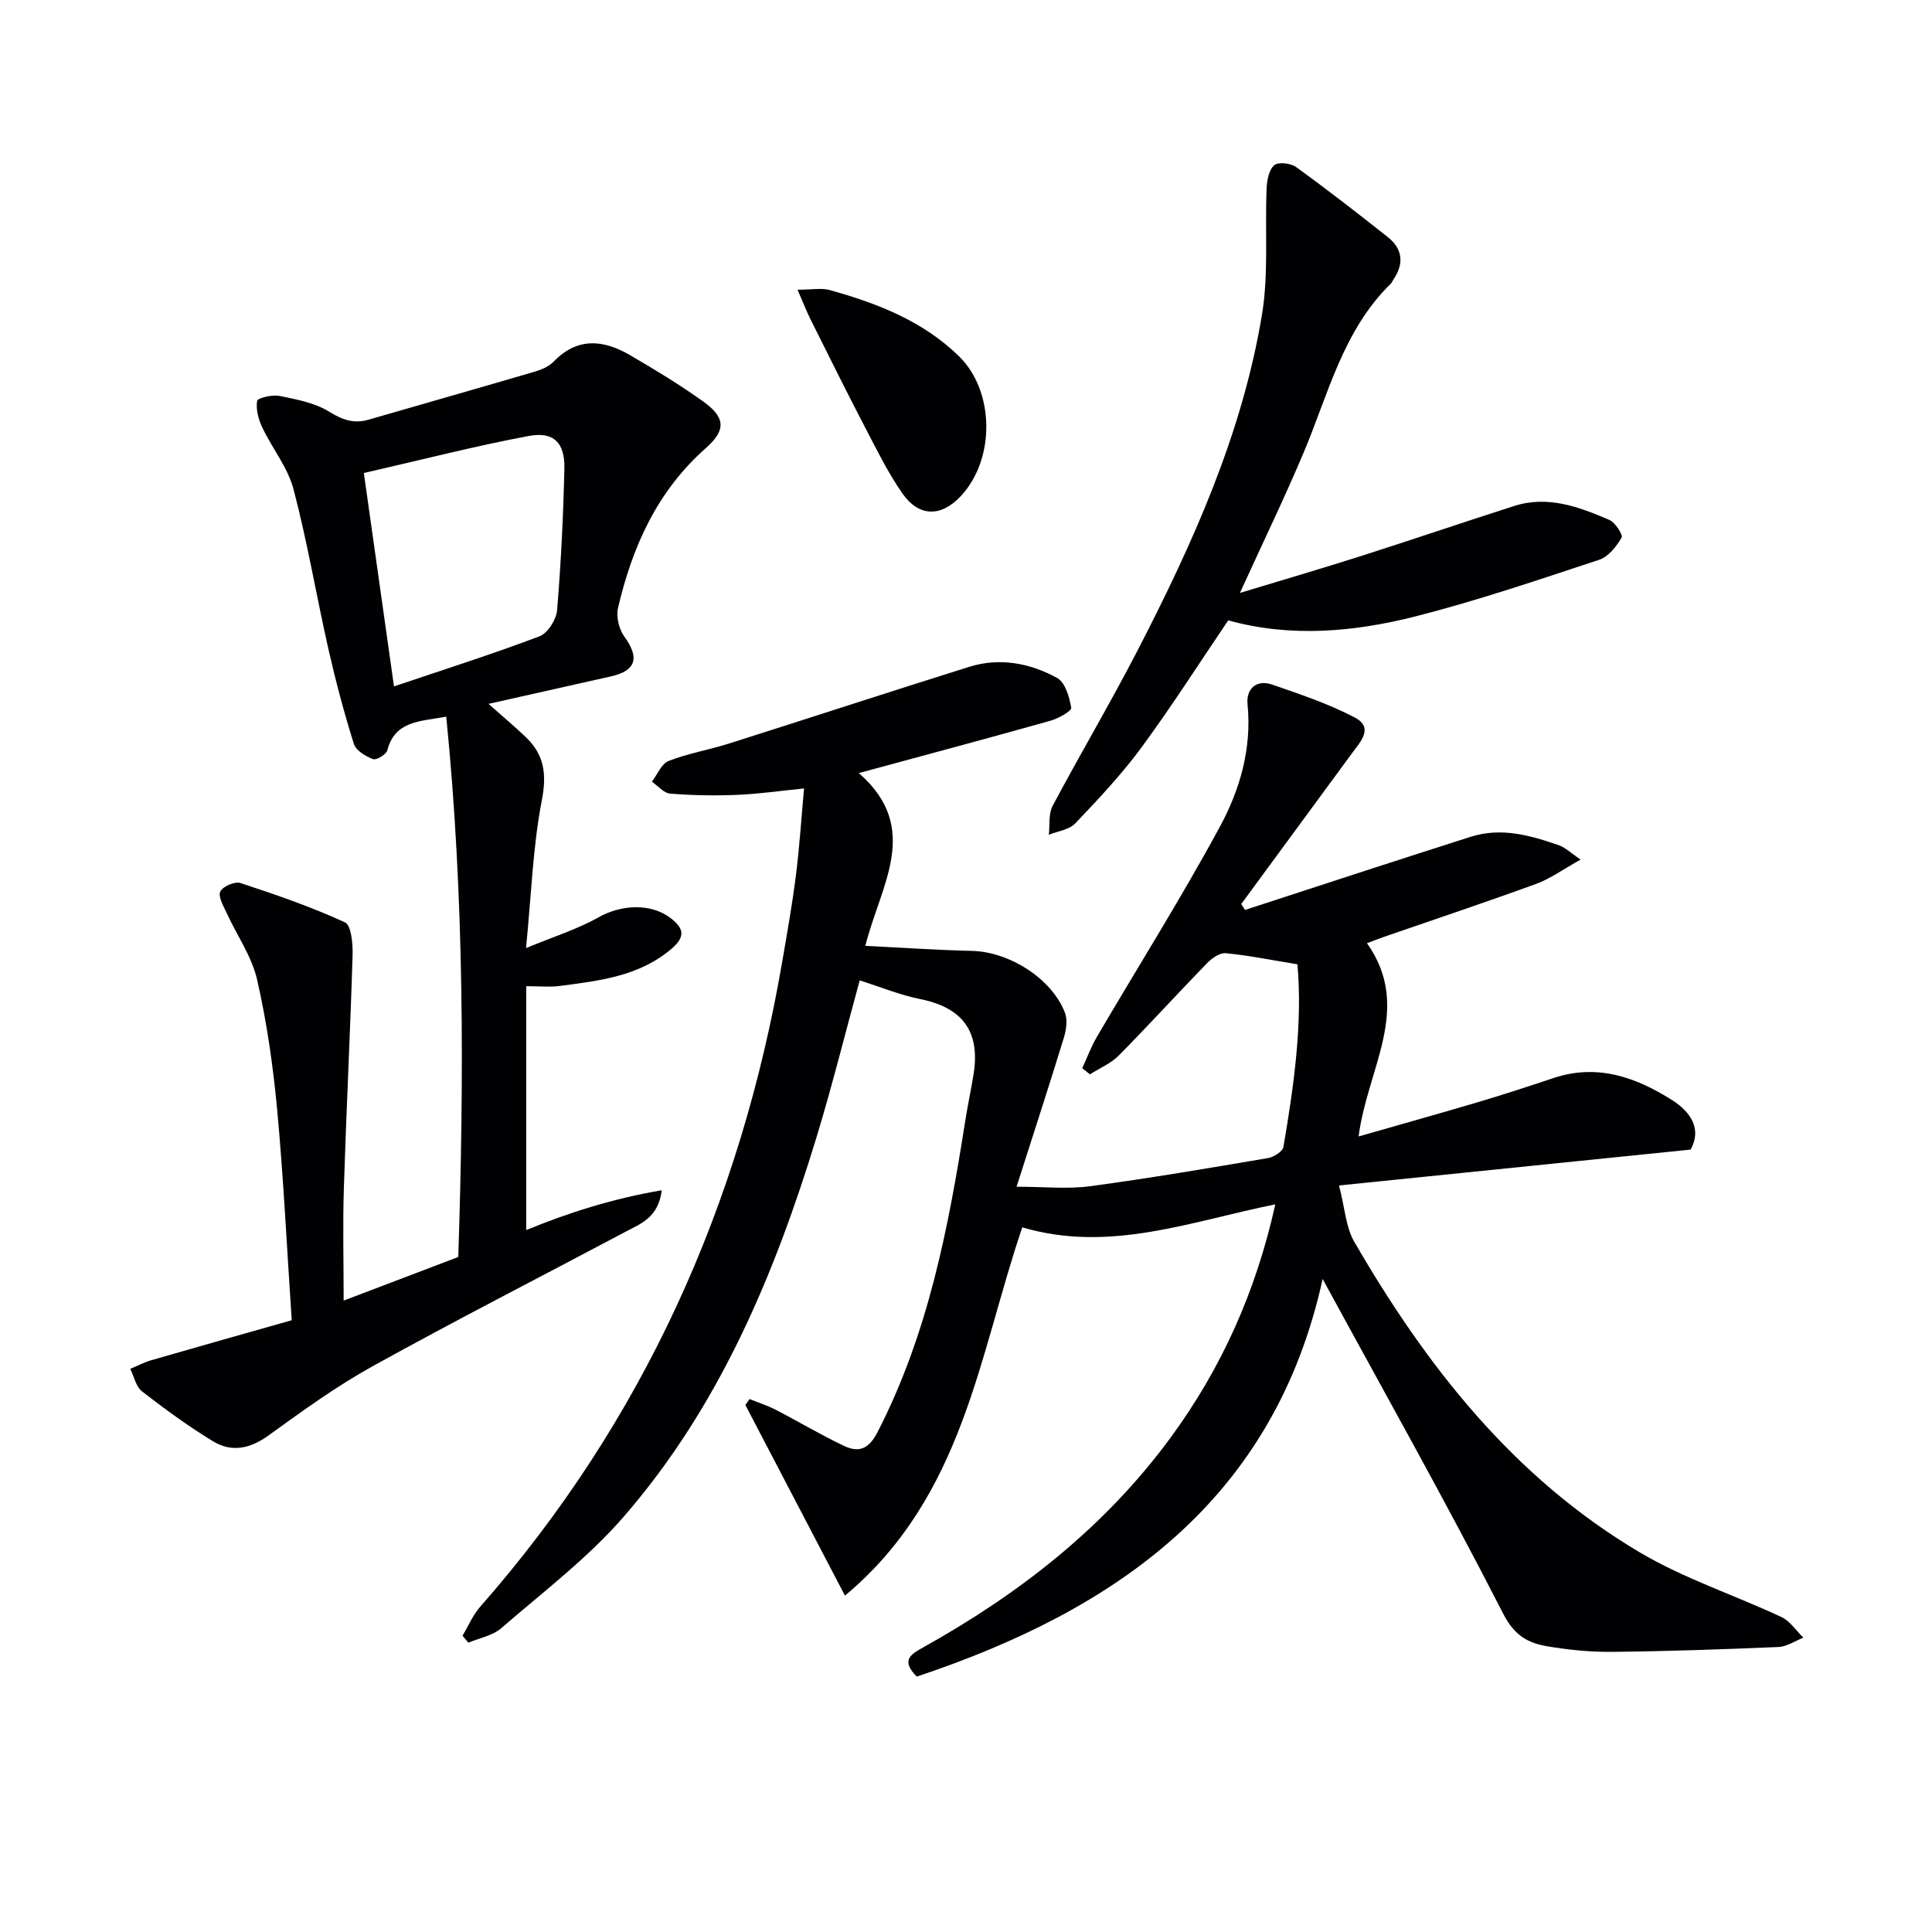
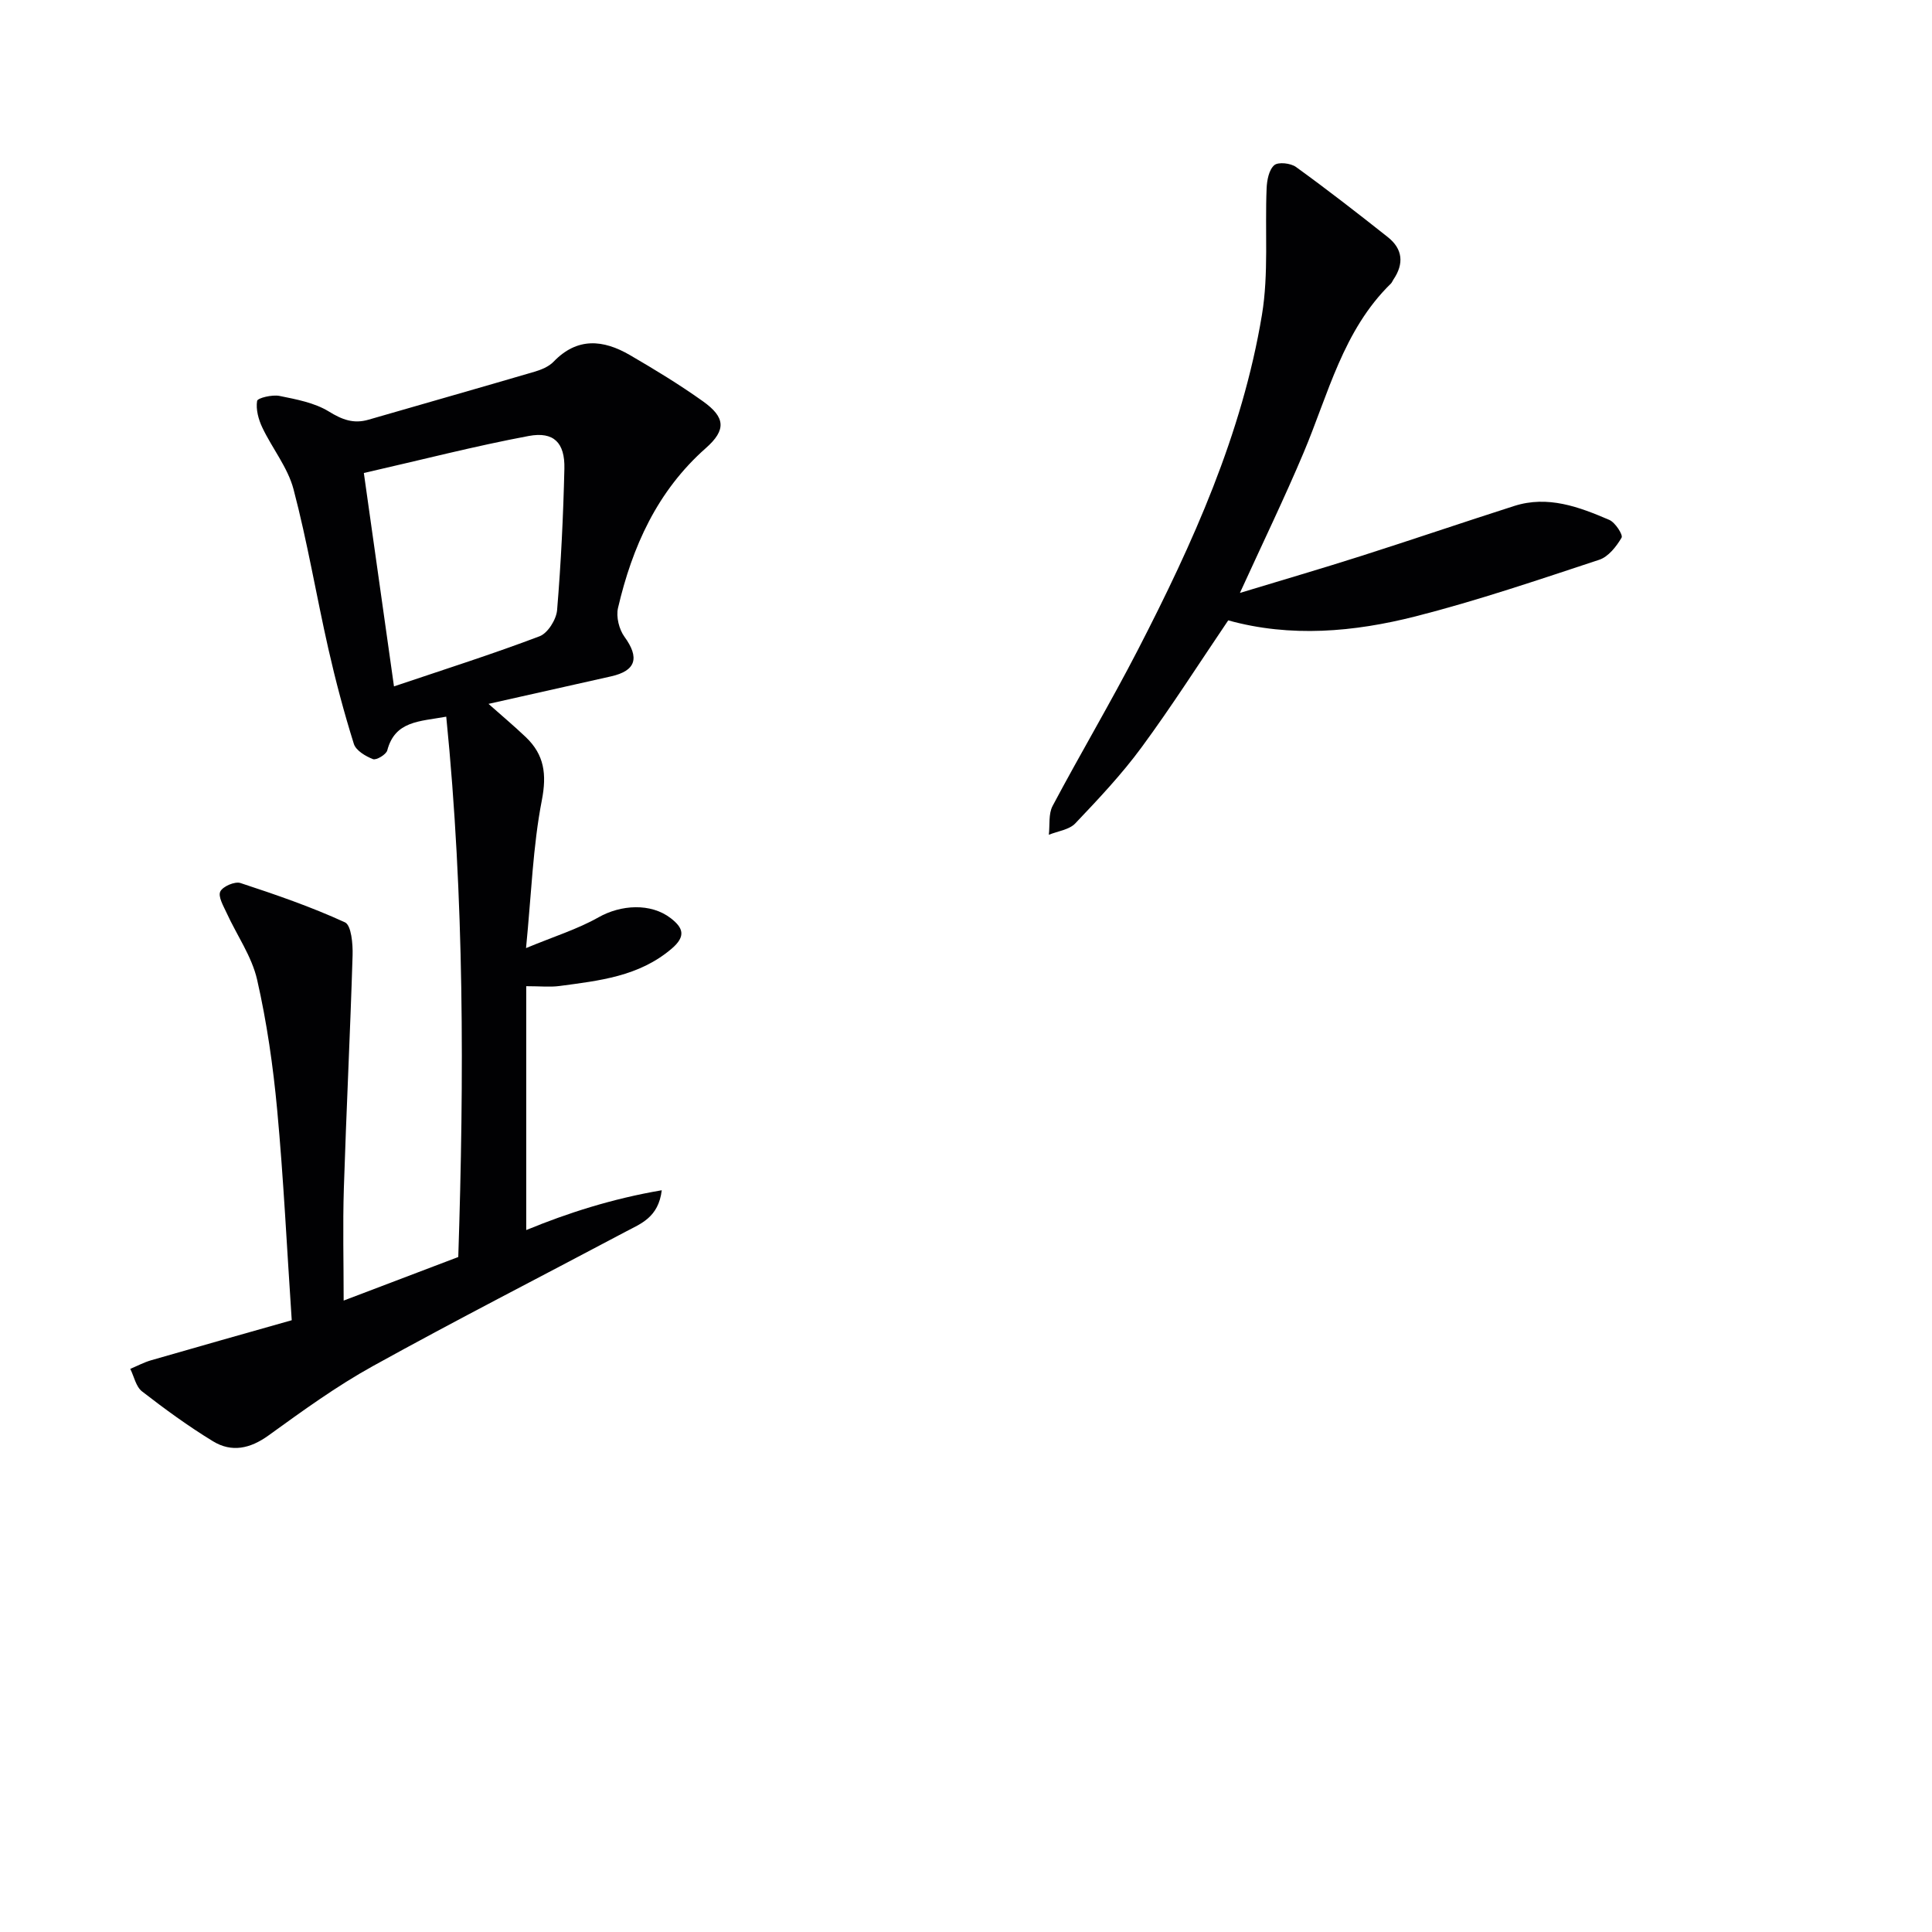
<svg xmlns="http://www.w3.org/2000/svg" enable-background="new 0 0 400 400" viewBox="0 0 400 400">
  <g fill="#010103">
-     <path d="m189.81 347.12c-3.5-3.49-1.06-4.71 1.48-6.13 19.84-11.08 37.44-24.8 51.02-43.28 10.57-14.38 17.72-30.29 21.73-48.36-17.47 3.5-34.24 10.11-52.39 4.76-8.97 26.34-12.15 55.76-36.71 76.25-7.25-13.88-13.94-26.67-20.62-39.47.29-.41.58-.82.87-1.23 1.8.73 3.66 1.32 5.38 2.2 4.72 2.44 9.29 5.17 14.09 7.46 3.03 1.45 5.14.84 7.01-2.79 10.45-20.28 14.69-42.23 18.17-64.44.51-3.27 1.23-6.51 1.74-9.78 1.38-8.82-2.34-13.71-11.1-15.47-4.17-.84-8.17-2.5-12.49-3.86-2.97 10.83-5.67 21.74-8.94 32.47-8.69 28.51-20.15 55.8-39.91 78.56-7.45 8.59-16.73 15.61-25.39 23.11-1.78 1.54-4.49 2.01-6.77 2.98-.41-.48-.81-.96-1.22-1.44 1.2-2.01 2.13-4.25 3.64-5.98 33.85-38.49 53.94-83.4 62.57-133.68 1.01-5.89 2.06-11.79 2.81-17.71.73-5.76 1.1-11.56 1.69-18.05-4.8.48-9.32 1.14-13.85 1.33-4.62.19-9.27.11-13.87-.26-1.32-.1-2.53-1.61-3.79-2.47 1.14-1.48 1.99-3.72 3.48-4.3 4-1.56 8.32-2.28 12.43-3.58 16.61-5.26 33.17-10.69 49.79-15.9 6.33-1.98 12.58-.77 18.2 2.3 1.68.92 2.57 3.97 2.92 6.18.11.68-2.7 2.24-4.36 2.7-12.92 3.63-25.9 7.1-39.61 10.82 13.11 11.43 4.46 23.24 1.35 35.77 7.65.38 14.85.87 22.07 1.04 7.74.19 16.54 5.72 19.26 12.82.57 1.48.26 3.54-.23 5.16-3.01 9.83-6.2 19.61-9.79 30.85 5.72 0 10.52.52 15.17-.1 12.33-1.65 24.6-3.75 36.87-5.83 1.21-.2 3.05-1.36 3.21-2.31 2.18-12.76 3.98-25.58 2.9-37.81-5.29-.87-10.04-1.83-14.85-2.3-1.23-.12-2.89 1.06-3.89 2.09-6.14 6.32-12.07 12.84-18.27 19.11-1.63 1.64-3.95 2.6-5.95 3.88-.53-.42-1.07-.85-1.6-1.27 1.01-2.17 1.84-4.45 3.05-6.51 8.48-14.47 17.43-28.68 25.42-43.42 4.17-7.69 6.67-16.23 5.76-25.4-.31-3.15 1.76-5.24 5.11-4.09 5.79 2 11.67 3.97 17.07 6.8 4.05 2.11 1.18 5.04-.56 7.42-7.63 10.41-15.28 20.81-22.93 31.22.26.4.52.8.79 1.21 8.29-2.7 16.58-5.42 24.88-8.11 7.26-2.36 14.53-4.7 21.8-7.02 6.38-2.04 12.43-.31 18.4 1.78 1.18.41 2.15 1.4 4.4 2.93-3.62 2.01-6.26 3.95-9.21 5.03-10.45 3.81-21 7.33-31.51 10.97-1.08.37-2.14.8-3.51 1.31 9.53 13.45.04 25.94-1.73 40.01 8.61-2.47 16.64-4.71 24.64-7.08 5.25-1.56 10.47-3.26 15.67-5 9.05-3.04 17.06-.21 24.57 4.54 3.96 2.5 6.19 6.06 3.86 10.26-24.04 2.45-47.65 4.86-72.8 7.43 1.22 4.7 1.4 8.6 3.13 11.61 14.93 25.8 33.06 48.91 59.12 64.34 9.2 5.45 19.61 8.84 29.35 13.4 1.79.84 3.04 2.82 4.54 4.27-1.71.67-3.39 1.85-5.12 1.93-11.47.49-22.95.89-34.43 1.01-4.47.05-8.99-.4-13.4-1.14-4.03-.68-6.86-2.18-9.21-6.78-11.86-23.2-24.66-45.92-37.37-69.28-10.01 45.62-42.52 68.48-84.03 82.32z" />
    <path d="m137.01 246.43c-.69 5.65-4.34 6.91-7.46 8.57-17.46 9.27-35.07 18.27-52.36 27.84-7.54 4.17-14.59 9.29-21.59 14.35-3.82 2.76-7.65 3.57-11.52 1.2-5.1-3.11-9.96-6.66-14.68-10.32-1.26-.98-1.64-3.08-2.43-4.66 1.43-.6 2.81-1.34 4.28-1.77 9.54-2.76 19.09-5.45 29.15-8.3-1.01-15.02-1.69-29.29-3.01-43.51-.84-9.06-2.14-18.15-4.16-27.01-1.11-4.84-4.21-9.21-6.32-13.83-.66-1.43-1.8-3.37-1.3-4.41.51-1.06 3.02-2.14 4.17-1.76 7.33 2.41 14.65 4.93 21.64 8.14 1.32.61 1.65 4.49 1.58 6.83-.49 16.09-1.3 32.18-1.81 48.27-.24 7.63-.04 15.27-.04 23.21 8.12-3.09 15.78-6 23.73-9.02 1.21-36.95 1.28-74.27-2.49-111.87-5.56 1.01-10.6.85-12.21 6.98-.23.86-2.27 2.08-2.96 1.81-1.54-.6-3.53-1.78-3.96-3.16-2.03-6.48-3.78-13.07-5.28-19.69-2.49-10.99-4.34-22.14-7.21-33.03-1.19-4.51-4.41-8.45-6.46-12.77-.8-1.68-1.36-3.76-1.08-5.51.1-.62 3.13-1.34 4.63-1.04 3.51.71 7.27 1.41 10.23 3.23 2.77 1.71 5.14 2.59 8.22 1.69 11.45-3.32 22.92-6.57 34.36-9.93 1.4-.41 2.95-1.05 3.93-2.06 4.92-5.13 10.31-4.58 15.79-1.4 5.16 3 10.29 6.12 15.14 9.58 4.62 3.29 4.9 5.91.6 9.7-10.08 8.91-15.22 20.42-18.18 33.1-.42 1.82.22 4.42 1.34 5.96 3.16 4.34 2.4 7.04-2.8 8.2-8.25 1.84-16.5 3.71-25.35 5.69 2.73 2.42 5.3 4.58 7.73 6.89 3.82 3.65 4.36 7.66 3.31 13.08-1.85 9.52-2.16 19.35-3.27 30.59 5.78-2.4 10.66-3.91 15.01-6.37 4.61-2.61 10.81-3.02 14.96.19 2.53 1.96 3.23 3.71.16 6.32-6.77 5.76-15 6.61-23.2 7.71-1.95.26-3.96.04-6.89.04v50.49c8.57-3.53 17.83-6.5 28.06-8.24zm-61.68-148.5c2.04 14.44 4.06 28.76 6.24 44.18 10.55-3.56 20.45-6.7 30.15-10.38 1.69-.64 3.45-3.46 3.62-5.4.81-9.75 1.28-19.53 1.51-29.32.12-5.32-2.18-7.71-7.36-6.75-11.12 2.08-22.1 4.92-34.16 7.67z" />
    <path d="m256.71 122.76c8.99-2.73 17.05-5.08 25.04-7.63 10.6-3.38 21.14-6.98 31.74-10.37 6.98-2.24 13.44.19 19.7 2.88 1.23.53 2.88 3.1 2.54 3.68-1.08 1.84-2.74 3.96-4.64 4.58-12.59 4.15-25.17 8.44-38 11.71-12.79 3.25-25.89 4.41-38.8.83-5.99 8.84-11.68 17.78-17.95 26.3-4.11 5.59-8.93 10.7-13.72 15.74-1.26 1.32-3.62 1.6-5.47 2.35.23-2-.1-4.31.78-5.97 5.76-10.85 12.05-21.44 17.68-32.36 11.36-22.04 21.56-44.63 25.66-69.3 1.42-8.56.6-17.48.97-26.23.07-1.67.48-3.81 1.58-4.77.82-.71 3.4-.43 4.5.37 6.46 4.67 12.76 9.57 19.01 14.52 3.1 2.45 3.39 5.51 1.16 8.79-.19.28-.3.62-.53.84-9.91 9.68-12.94 22.87-18.07 35.02-3.93 9.32-8.34 18.43-13.18 29.02z" />
-     <path d="m165.12 59.98c3.06 0 4.97-.4 6.64.07 9.82 2.72 19.25 6.38 26.72 13.64 7.5 7.27 7.61 21.36.45 29.02-4.07 4.35-8.66 4.38-12.11-.57-3.01-4.32-5.35-9.13-7.8-13.82-3.82-7.34-7.5-14.76-11.19-22.16-.85-1.72-1.54-3.5-2.71-6.18z" />
  </g>
</svg>